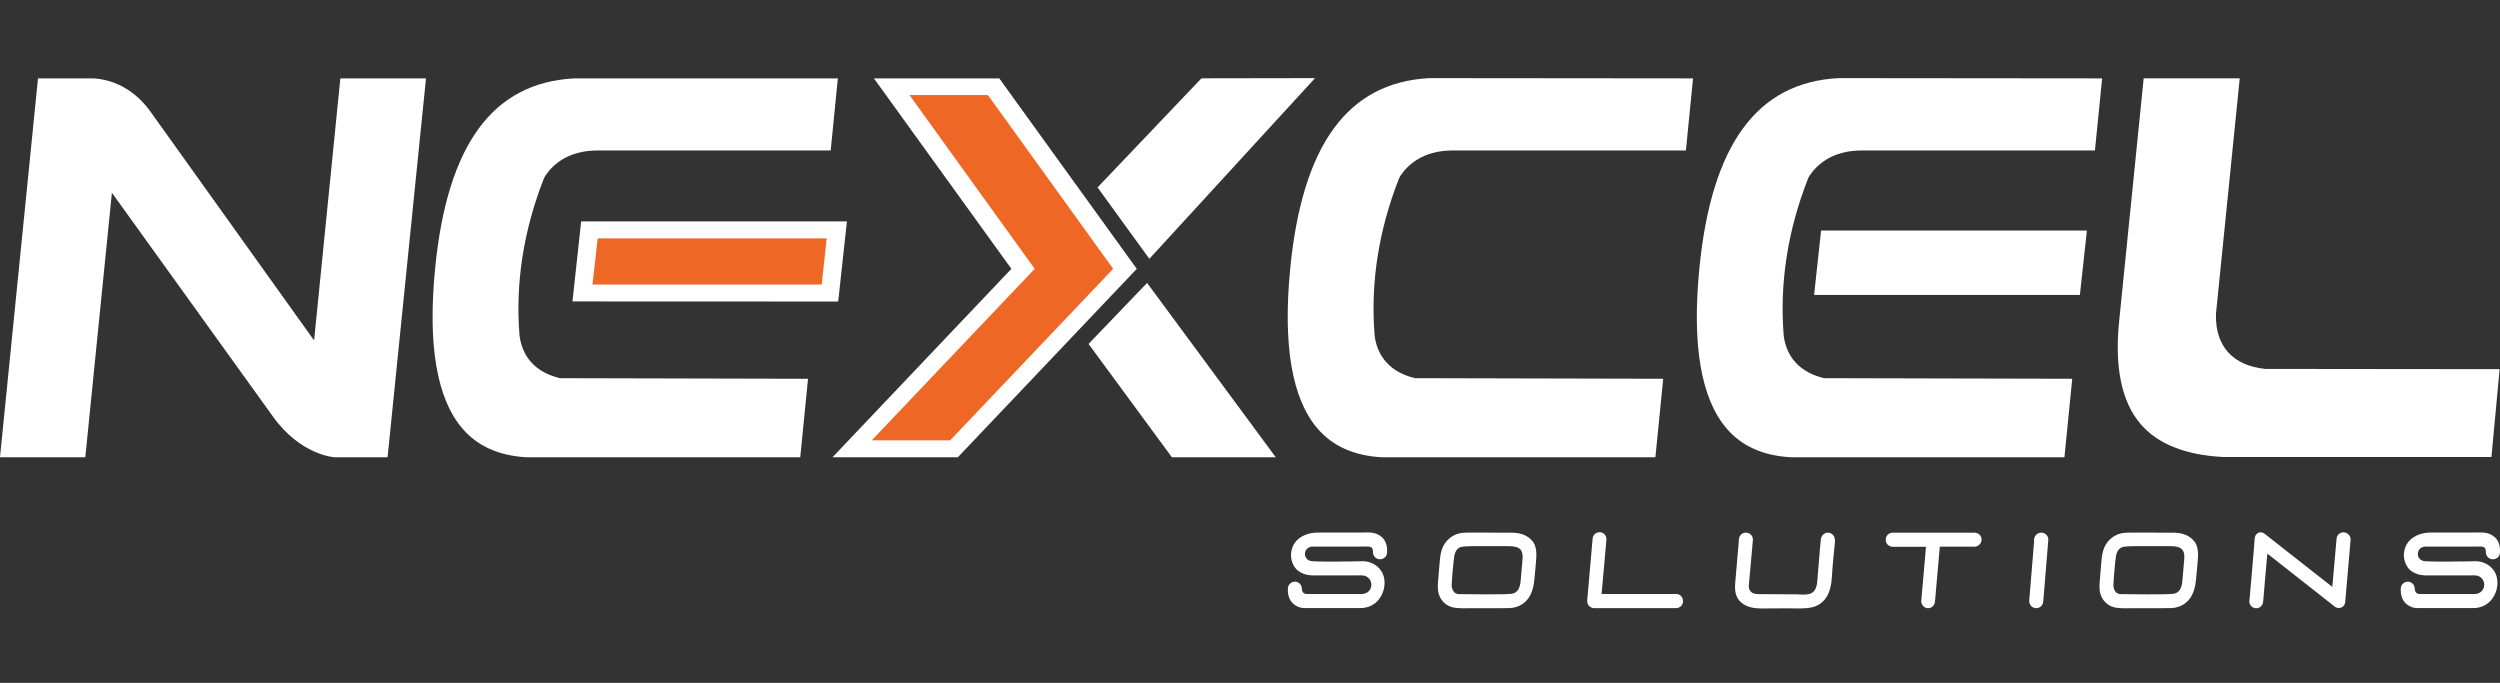
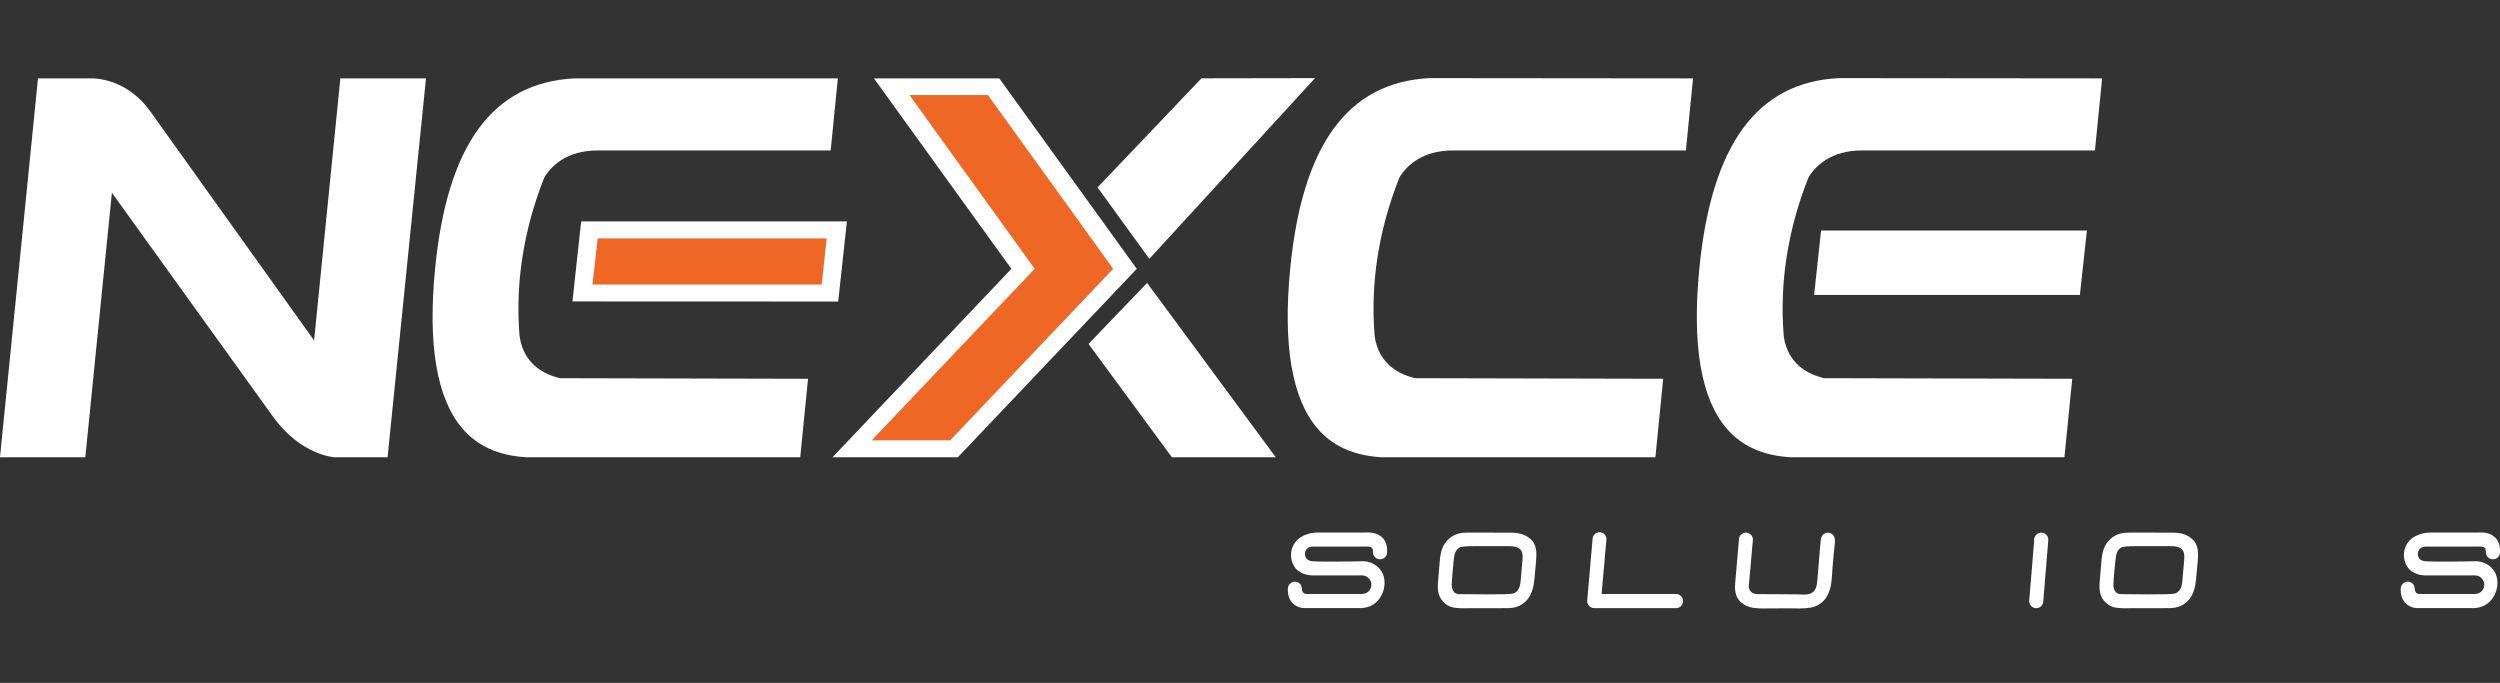
<svg xmlns="http://www.w3.org/2000/svg" width="216" height="59" viewBox="0 0 216 59" fill="none">
  <rect x="0" y="0" width="216" height="59" fill="#333333" stroke="none" />
  <path d="M101.252 39.508H110.225L99.109 24.444L94.051 29.715L101.252 39.508Z" fill="white" />
  <path d="M94.828 16.193L99.304 22.362L113.62 6.75L103.805 6.767L94.828 16.193Z" fill="white" />
-   <path d="M184.938 36.626C186.411 38.354 188.817 39.318 192.087 39.486H215.26L215.968 31.896L195.729 31.874C192.925 31.594 191.409 29.93 191.457 27.192L191.461 27.097L193.513 6.767H185.214L183.115 27.555C182.666 31.633 183.283 34.682 184.938 36.626Z" fill="white" />
  <path d="M145.661 13.001L146.279 6.772L123.504 6.75C116.454 7.113 112.518 12.504 111.473 23.218C110.834 29.801 111.62 34.437 113.819 37.007C115.132 38.545 116.955 39.366 119.379 39.508H143.026L143.7 32.726L122.277 32.674L122.135 32.644C119.668 32.005 118.947 30.32 118.769 29.019L118.765 28.963C118.402 24.466 119.111 19.904 120.873 15.42L120.986 15.2C121.647 14.215 122.947 13.031 125.422 13.001H145.661Z" fill="white" />
  <path d="M71.772 13.002L72.389 6.772H49.619C42.569 7.139 38.637 12.505 37.592 23.218C36.948 29.802 37.739 34.437 39.938 37.008C41.251 38.545 43.07 39.366 45.493 39.509H69.141L69.814 32.727L48.396 32.675L48.254 32.644C45.787 32.005 45.066 30.32 44.893 29.02L44.884 28.964C44.521 24.467 45.23 19.905 46.992 15.421L47.105 15.2C47.761 14.216 49.066 13.032 51.537 13.002H71.772Z" fill="white" />
  <path d="M181.002 13.001L181.624 6.772L158.854 6.75C151.803 7.113 147.868 12.504 146.822 23.218C146.179 29.801 146.969 34.437 149.168 37.007C150.481 38.545 152.3 39.366 154.724 39.508H178.367L179.041 32.726L157.618 32.674L157.48 32.644C155.009 32.005 154.287 30.32 154.115 29.019L154.11 28.963C153.747 24.466 154.456 19.904 156.218 15.42L156.331 15.2C156.987 14.215 158.292 13.031 160.767 13.001H181.002Z" fill="white" />
  <path d="M29.406 6.773L27.138 29.414L12.943 9.564C11.258 7.279 9.184 6.851 8.13 6.773H3.283L0 39.505H7.37L9.668 16.653L23.591 36.002C26.002 39.35 28.888 39.505 28.888 39.505H30.253H33.488L33.674 37.657L36.806 6.773H29.406Z" fill="white" />
  <path d="M75.507 6.772L87.383 23.227L71.926 39.509H82.756L98.217 23.227L86.337 6.772H75.507Z" fill="white" />
  <path d="M96.177 23.226L85.356 8.215H78.582L89.399 23.226L75.32 38.044H82.094L96.177 23.226Z" fill="#EF6724" />
  <path d="M50.213 19.127L49.461 26.043L72.421 26.052L73.173 19.127H50.213Z" fill="white" />
  <path d="M71.426 20.596H51.641L51.438 22.398L51.191 24.584H70.994L71.426 20.596Z" fill="#EF6724" />
  <path d="M157.343 19.917L156.738 25.481H179.703L180.308 19.917H157.343Z" fill="white" />
  <path d="M119.806 47.941C119.776 48.018 119.728 48.092 119.668 48.148C119.452 48.36 119.097 48.381 118.86 48.196C118.743 48.105 118.657 47.967 118.635 47.82C118.622 47.738 118.626 47.656 118.618 47.569C118.609 47.487 118.588 47.401 118.531 47.34C118.415 47.211 118.203 47.219 118.043 47.219C117.836 47.219 117.624 47.224 117.417 47.224H113.581C113.559 47.224 113.533 47.224 113.512 47.224C113.473 47.224 113.43 47.228 113.391 47.228C113.33 47.232 113.27 47.236 113.209 47.254C113.166 47.267 113.123 47.284 113.084 47.301C113.006 47.344 112.937 47.401 112.881 47.47C112.825 47.539 112.786 47.621 112.764 47.712C112.756 47.746 112.751 47.785 112.747 47.824C112.747 47.837 112.747 47.85 112.747 47.863C112.747 48.07 112.846 48.256 113.006 48.373C113.114 48.433 113.235 48.481 113.365 48.489C113.693 48.511 114.021 48.515 114.35 48.52C114.773 48.524 115.196 48.524 115.624 48.52C116.034 48.52 116.445 48.515 116.851 48.507C117.015 48.507 117.179 48.502 117.343 48.498C117.572 48.494 117.797 48.476 118.026 48.511C118.454 48.576 118.86 48.779 119.153 49.094C119.158 49.103 119.166 49.107 119.171 49.116C119.313 49.276 119.43 49.461 119.508 49.664C119.534 49.729 119.551 49.794 119.568 49.859C119.741 50.563 119.525 51.371 119.037 51.902C118.829 52.127 118.575 52.3 118.285 52.407C118.13 52.464 117.97 52.503 117.806 52.524C117.676 52.541 117.546 52.533 117.417 52.537C117.348 52.537 117.274 52.537 117.205 52.537C117.093 52.537 116.981 52.537 116.868 52.537C116.721 52.537 116.579 52.537 116.432 52.537C116.263 52.537 116.095 52.537 115.926 52.537C115.745 52.537 115.559 52.537 115.378 52.537C115.188 52.537 115.002 52.537 114.812 52.537C114.626 52.537 114.445 52.537 114.259 52.537C114.09 52.537 113.918 52.537 113.749 52.537C113.602 52.537 113.451 52.537 113.304 52.537C113.188 52.537 113.071 52.537 112.954 52.537C112.881 52.537 112.803 52.537 112.73 52.537C112.704 52.537 112.678 52.537 112.656 52.537C112.371 52.537 112.06 52.412 111.831 52.243C111.585 52.058 111.421 51.803 111.339 51.505C111.295 51.345 111.27 51.181 111.27 51.017C111.27 50.883 111.27 50.744 111.321 50.623C111.416 50.403 111.637 50.256 111.879 50.256C111.909 50.256 111.935 50.256 111.961 50.261C112.125 50.282 112.276 50.373 112.371 50.511C112.445 50.615 112.466 50.723 112.479 50.848C112.488 50.934 112.496 51.021 112.531 51.099C112.596 51.258 112.751 51.323 112.915 51.323C113.46 51.323 114 51.323 114.544 51.323C115.041 51.323 115.538 51.323 116.034 51.323C116.268 51.323 116.505 51.323 116.739 51.323C117.015 51.323 117.287 51.323 117.564 51.323C117.784 51.323 117.987 51.297 118.168 51.159C118.32 51.042 118.428 50.878 118.467 50.693C118.536 50.39 118.415 50.07 118.168 49.88C117.922 49.686 117.659 49.712 117.365 49.712H113.987C113.987 49.712 113.836 49.712 113.641 49.712H113.3C112.825 49.686 112.41 49.53 112.051 49.232C111.736 48.9 111.542 48.45 111.542 47.958C111.542 47.928 111.542 47.898 111.546 47.867C111.546 47.867 111.546 47.867 111.546 47.863L111.559 47.703C111.585 47.517 111.637 47.344 111.71 47.18C112.103 46.334 113.045 46.001 113.918 46.01C114.527 46.014 115.136 46.01 115.745 46.01H117.784C117.983 46.01 118.19 45.997 118.389 46.01C118.842 46.04 119.218 46.213 119.512 46.524C119.542 46.558 119.568 46.602 119.594 46.64C119.62 46.679 119.646 46.722 119.668 46.766C119.711 46.852 119.75 46.943 119.776 47.033C119.806 47.129 119.823 47.224 119.836 47.323C119.849 47.427 119.845 47.526 119.845 47.625C119.849 47.738 119.845 47.841 119.806 47.941Z" fill="white" />
  <path d="M215.958 47.941C215.928 48.018 215.88 48.092 215.82 48.148C215.604 48.36 215.25 48.381 215.012 48.196C214.895 48.105 214.809 47.967 214.787 47.82C214.774 47.738 214.779 47.656 214.77 47.569C214.761 47.483 214.74 47.401 214.684 47.34C214.567 47.211 214.355 47.219 214.196 47.219C213.988 47.219 213.777 47.224 213.569 47.224H209.733C209.711 47.224 209.686 47.224 209.664 47.224C209.625 47.224 209.582 47.228 209.543 47.228C209.482 47.232 209.422 47.236 209.362 47.254C209.318 47.267 209.275 47.284 209.236 47.301C209.158 47.344 209.089 47.401 209.033 47.47C208.977 47.539 208.938 47.621 208.917 47.712C208.908 47.746 208.904 47.785 208.899 47.824C208.899 47.837 208.899 47.85 208.899 47.863C208.899 48.07 208.999 48.256 209.158 48.373C209.266 48.433 209.387 48.481 209.517 48.489C209.845 48.511 210.174 48.515 210.502 48.52C210.925 48.524 211.349 48.524 211.776 48.52C212.187 48.52 212.597 48.515 213.003 48.507C213.167 48.507 213.332 48.502 213.496 48.498C213.725 48.494 213.949 48.476 214.178 48.511C214.606 48.576 215.012 48.779 215.306 49.094C215.31 49.103 215.319 49.107 215.323 49.116C215.47 49.276 215.582 49.461 215.66 49.664C215.686 49.729 215.703 49.794 215.721 49.859C215.893 50.563 215.677 51.371 215.189 51.902C214.982 52.127 214.727 52.3 214.437 52.407C214.282 52.464 214.122 52.503 213.958 52.524C213.828 52.541 213.699 52.533 213.569 52.537C213.5 52.537 213.427 52.537 213.357 52.537C213.245 52.537 213.133 52.537 213.021 52.537C212.874 52.537 212.731 52.537 212.584 52.537C212.416 52.537 212.247 52.537 212.079 52.537C211.897 52.537 211.712 52.537 211.53 52.537C211.34 52.537 211.154 52.537 210.964 52.537C210.778 52.537 210.597 52.537 210.411 52.537C210.243 52.537 210.07 52.537 209.902 52.537C209.755 52.537 209.603 52.537 209.457 52.537C209.34 52.537 209.223 52.537 209.107 52.537C209.033 52.537 208.955 52.537 208.882 52.537C208.856 52.537 208.83 52.537 208.809 52.537C208.523 52.537 208.212 52.412 207.983 52.243C207.737 52.058 207.573 51.803 207.491 51.505C207.448 51.345 207.422 51.181 207.422 51.017C207.422 50.883 207.422 50.744 207.474 50.623C207.569 50.403 207.789 50.256 208.031 50.256C208.061 50.256 208.087 50.256 208.113 50.261C208.277 50.282 208.428 50.373 208.523 50.511C208.597 50.615 208.618 50.723 208.631 50.848C208.64 50.934 208.649 51.021 208.683 51.099C208.748 51.258 208.904 51.323 209.068 51.323C209.612 51.323 210.152 51.323 210.696 51.323C211.193 51.323 211.69 51.323 212.187 51.323C212.42 51.323 212.658 51.323 212.891 51.323C213.167 51.323 213.44 51.323 213.716 51.323C213.936 51.323 214.139 51.297 214.321 51.159C214.472 51.042 214.58 50.878 214.619 50.693C214.688 50.39 214.567 50.07 214.321 49.88C214.075 49.686 213.811 49.712 213.517 49.712H210.139C210.139 49.712 209.988 49.712 209.794 49.712H209.452C208.977 49.686 208.562 49.53 208.204 49.232C207.888 48.9 207.694 48.45 207.694 47.958C207.694 47.928 207.694 47.898 207.698 47.867C207.698 47.867 207.698 47.867 207.698 47.863L207.711 47.703C207.737 47.517 207.789 47.344 207.863 47.18C208.256 46.334 209.197 46.001 210.07 46.01C210.679 46.014 211.288 46.01 211.897 46.01H213.936C214.135 46.01 214.342 45.997 214.541 46.01C214.995 46.04 215.371 46.213 215.664 46.524C215.695 46.558 215.721 46.602 215.746 46.64C215.772 46.679 215.798 46.722 215.82 46.766C215.863 46.852 215.902 46.943 215.928 47.033C215.958 47.129 215.975 47.224 215.988 47.323C216.001 47.427 215.997 47.526 215.997 47.625C216.001 47.738 215.997 47.841 215.958 47.941Z" fill="white" />
  <path d="M125.913 52.533C125.844 52.529 125.775 52.52 125.706 52.512C125.114 52.438 124.596 52.045 124.371 51.492C124.168 50.995 124.224 50.477 124.272 49.954C124.315 49.479 124.358 49.004 124.393 48.524C124.427 48.084 124.483 47.66 124.665 47.254C124.859 46.84 125.187 46.49 125.593 46.269C126.151 45.967 126.751 46.019 127.36 46.019C127.866 46.019 128.367 46.019 128.872 46.019C129.421 46.019 129.965 46.027 130.514 46.023C131.231 46.014 131.892 46.166 132.384 46.727C132.661 47.043 132.752 47.522 132.743 47.924C132.73 48.468 132.665 49.008 132.618 49.548C132.566 50.162 132.518 50.801 132.246 51.362C131.952 51.967 131.434 52.373 130.773 52.499C130.384 52.572 129.995 52.533 129.602 52.546C129.339 52.555 129.075 52.546 128.812 52.546C128.255 52.546 127.697 52.538 127.14 52.546C126.725 52.555 126.315 52.568 125.913 52.533ZM130.95 51.177C130.998 51.147 131.041 51.108 131.08 51.065C131.304 50.818 131.361 50.468 131.387 50.157C131.408 49.894 131.516 48.706 131.542 48.377C131.564 48.105 131.581 47.816 131.425 47.561C131.33 47.406 131.162 47.302 130.989 47.259C130.678 47.176 130.315 47.185 129.995 47.185C129.641 47.185 128.043 47.181 127.594 47.185C127.166 47.19 126.704 47.181 126.28 47.25C125.935 47.31 125.736 47.639 125.663 47.958C125.598 48.257 125.416 50.278 125.425 50.581C125.429 50.81 125.507 51.013 125.654 51.181C125.762 51.272 125.883 51.319 126.017 51.332C126.656 51.332 130.354 51.41 130.751 51.276C130.821 51.25 130.89 51.22 130.95 51.177Z" fill="white" />
  <path d="M183.081 52.533C183.012 52.529 182.943 52.52 182.874 52.512C182.282 52.438 181.764 52.045 181.539 51.492C181.336 50.995 181.392 50.477 181.44 49.954C181.483 49.479 181.526 49.004 181.56 48.524C181.595 48.084 181.651 47.66 181.833 47.254C182.027 46.84 182.355 46.49 182.761 46.269C183.319 45.967 183.919 46.019 184.528 46.019C185.034 46.019 185.535 46.019 186.04 46.019C186.589 46.019 187.133 46.027 187.682 46.023C188.399 46.014 189.06 46.166 189.552 46.727C189.829 47.043 189.92 47.522 189.911 47.924C189.898 48.468 189.833 49.008 189.786 49.548C189.734 50.162 189.686 50.801 189.414 51.362C189.12 51.967 188.602 52.373 187.941 52.499C187.552 52.572 187.163 52.533 186.77 52.546C186.507 52.555 186.243 52.546 185.98 52.546C185.423 52.546 184.865 52.538 184.308 52.546C183.893 52.555 183.487 52.568 183.081 52.533ZM188.123 51.177C188.17 51.147 188.213 51.108 188.252 51.065C188.477 50.818 188.533 50.468 188.559 50.157C188.58 49.894 188.688 48.706 188.714 48.377C188.736 48.105 188.753 47.816 188.598 47.561C188.503 47.406 188.334 47.302 188.161 47.259C187.85 47.176 187.487 47.185 187.168 47.185C186.814 47.185 185.215 47.181 184.766 47.185C184.338 47.19 183.876 47.181 183.453 47.25C183.107 47.31 182.908 47.639 182.835 47.958C182.77 48.257 182.589 50.278 182.597 50.581C182.602 50.81 182.679 51.013 182.826 51.181C182.934 51.272 183.055 51.319 183.189 51.332C183.828 51.332 187.526 51.41 187.924 51.276C187.993 51.25 188.058 51.22 188.123 51.177Z" fill="white" />
  <path d="M145.414 51.967C145.414 51.971 145.414 51.976 145.414 51.98C145.393 52.295 145.129 52.542 144.809 52.542H144.796H137.738C137.401 52.542 137.133 52.269 137.133 51.932C137.133 51.924 137.133 51.915 137.133 51.907L137.137 51.855L137.608 46.472C137.608 46.468 137.612 46.468 137.612 46.463C137.668 46.191 137.91 45.984 138.2 45.984C138.338 45.984 138.463 46.031 138.563 46.105C138.705 46.213 138.796 46.386 138.796 46.58C138.796 46.589 138.796 46.597 138.796 46.606L138.792 46.654L138.377 51.323H144.814C145.073 51.323 145.298 51.487 145.38 51.717C145.397 51.798 145.41 51.876 145.414 51.967Z" fill="white" />
  <path d="M158.535 46.623C158.548 46.757 158.535 46.895 158.522 47.025C158.453 47.721 158.371 48.416 158.324 49.116C158.276 49.846 158.268 50.611 157.969 51.293C157.715 51.876 157.201 52.326 156.574 52.468C155.887 52.624 155.144 52.559 154.444 52.559C153.887 52.563 153.33 52.563 152.777 52.568C152.246 52.572 151.71 52.598 151.196 52.451C150.79 52.339 150.392 52.097 150.163 51.734C149.891 51.302 149.883 50.805 149.926 50.313C149.965 49.876 150.004 49.44 150.038 49.008C150.107 48.226 150.176 47.449 150.241 46.666C150.241 46.645 150.245 46.619 150.245 46.597L150.25 46.541C150.254 46.511 150.258 46.485 150.267 46.459C150.336 46.204 150.569 46.019 150.846 46.019C150.863 46.019 150.88 46.019 150.902 46.023C151.209 46.049 151.451 46.308 151.451 46.619C151.451 46.628 151.451 46.636 151.451 46.645L151.446 46.693C151.373 47.539 151.299 48.386 151.222 49.228C151.187 49.643 151.148 50.058 151.105 50.472C151.088 50.658 151.092 50.861 151.196 51.017C151.351 51.263 151.615 51.332 151.887 51.332C152.682 51.336 153.477 51.341 154.267 51.345C154.622 51.349 154.971 51.345 155.326 51.354C155.654 51.362 156.008 51.41 156.328 51.319C156.877 51.164 156.985 50.637 157.019 50.136C157.084 49.25 157.162 48.364 157.239 47.483C157.261 47.241 157.283 47.004 157.304 46.762C157.317 46.632 157.326 46.502 157.378 46.386C157.46 46.191 157.65 46.049 157.857 46.023C158.065 45.997 158.285 46.092 158.406 46.265C158.488 46.368 158.522 46.494 158.535 46.623Z" fill="white" />
  <path d="M145.414 51.937C145.414 51.945 145.414 51.958 145.414 51.967C145.414 51.876 145.401 51.794 145.375 51.725C145.397 51.79 145.414 51.863 145.414 51.937Z" fill="white" />
-   <path d="M162.935 46.476L162.922 46.697C162.918 46.671 162.918 46.649 162.918 46.623C162.918 46.571 162.922 46.524 162.935 46.476Z" fill="white" />
-   <path d="M171.211 46.623C171.207 46.943 170.948 47.206 170.632 47.232C170.55 47.237 170.468 47.232 170.386 47.232C170.317 47.232 170.243 47.232 170.174 47.232C169.988 47.232 169.803 47.232 169.617 47.232C169.401 47.232 169.185 47.232 168.969 47.232C168.762 47.232 168.554 47.232 168.343 47.232C168.178 47.232 168.014 47.232 167.85 47.232C167.768 47.232 167.686 47.232 167.604 47.232C167.6 47.232 167.595 47.232 167.595 47.232C167.595 47.241 167.595 47.25 167.595 47.258C167.595 47.28 167.591 47.306 167.591 47.327C167.587 47.366 167.587 47.401 167.582 47.44C167.578 47.487 167.574 47.539 167.569 47.587C167.565 47.647 167.561 47.708 167.552 47.768C167.548 47.837 167.539 47.91 167.535 47.98C167.526 48.057 167.522 48.139 167.513 48.217C167.505 48.304 167.5 48.39 167.492 48.476C167.483 48.567 167.474 48.658 167.466 48.753C167.457 48.848 167.448 48.943 167.44 49.042C167.431 49.142 167.422 49.241 167.414 49.336C167.405 49.435 167.397 49.539 167.388 49.639C167.379 49.738 167.371 49.837 167.362 49.941C167.353 50.04 167.345 50.14 167.336 50.239C167.327 50.334 167.319 50.433 167.31 50.528C167.301 50.619 167.293 50.714 167.284 50.805C167.276 50.891 167.271 50.978 167.263 51.064C167.254 51.146 167.25 51.224 167.241 51.306C167.237 51.379 167.228 51.449 167.224 51.522C167.219 51.583 167.211 51.647 167.206 51.712C167.202 51.764 167.198 51.816 167.193 51.868C167.181 52.027 167.163 52.17 167.064 52.304C166.952 52.455 166.774 52.55 166.589 52.55C166.576 52.55 166.563 52.55 166.55 52.55C166.36 52.533 166.187 52.429 166.088 52.265C166.036 52.183 166.005 52.092 165.997 51.993C165.988 51.911 166.005 51.833 166.01 51.751C166.023 51.569 166.04 51.388 166.057 51.207C166.083 50.934 166.105 50.658 166.131 50.386C166.157 50.071 166.187 49.755 166.213 49.44C166.239 49.129 166.269 48.822 166.295 48.511C166.317 48.256 166.338 48.001 166.36 47.751C166.373 47.599 166.386 47.453 166.399 47.301C166.399 47.28 166.403 47.258 166.403 47.241H163.53C163.219 47.241 162.964 47.008 162.93 46.705L162.943 46.485C163.007 46.221 163.245 46.023 163.526 46.023C163.655 46.023 163.75 46.023 163.828 46.023C163.945 46.023 164.057 46.023 164.174 46.023C164.325 46.023 164.472 46.023 164.623 46.023C164.8 46.023 164.977 46.023 165.154 46.023C165.353 46.023 165.548 46.023 165.746 46.023C165.958 46.023 166.17 46.023 166.381 46.023C166.602 46.023 166.818 46.023 167.038 46.023C167.258 46.023 167.474 46.023 167.695 46.023C167.906 46.023 168.118 46.023 168.334 46.023C168.533 46.023 168.731 46.023 168.93 46.023C169.107 46.023 169.289 46.023 169.466 46.023C169.617 46.023 169.772 46.023 169.924 46.023C170.045 46.023 170.161 46.023 170.282 46.023C170.472 46.023 170.675 45.997 170.852 46.075C171.017 46.148 171.146 46.291 171.194 46.468C171.202 46.515 171.211 46.567 171.211 46.623Z" fill="white" />
  <path d="M201.777 52.443C201.773 52.443 201.773 52.443 201.768 52.438L201.746 52.421C201.755 52.429 201.764 52.438 201.777 52.443Z" fill="white" />
  <path d="M194.349 51.85L194.34 51.946C194.34 51.916 194.344 51.881 194.349 51.85Z" fill="white" />
-   <path d="M203.092 46.593C203.092 46.641 203.087 46.688 203.083 46.736C203.04 47.22 202.997 47.708 202.958 48.192C202.915 48.662 202.876 49.129 202.837 49.6C202.798 50.045 202.759 50.486 202.72 50.93C202.694 51.224 202.668 51.522 202.642 51.816C202.638 51.872 202.634 51.928 202.629 51.984C202.625 52.287 202.375 52.533 202.072 52.533C201.964 52.533 201.865 52.503 201.778 52.451C201.77 52.447 201.757 52.438 201.748 52.429L201.709 52.399L195.899 47.833C195.895 47.902 195.886 47.967 195.882 48.036C195.864 48.213 195.851 48.39 195.834 48.563C195.813 48.809 195.791 49.056 195.769 49.302C195.743 49.578 195.722 49.855 195.696 50.131C195.674 50.399 195.648 50.667 195.627 50.93C195.609 51.151 195.588 51.367 195.571 51.587C195.558 51.717 195.549 51.851 195.536 51.98C195.51 52.295 195.264 52.555 194.94 52.555C194.914 52.555 194.892 52.555 194.871 52.55C194.577 52.516 194.344 52.265 194.344 51.959V51.954L194.352 51.859C194.357 51.812 194.361 51.769 194.365 51.721C194.378 51.596 194.387 51.47 194.4 51.345C194.417 51.159 194.43 50.974 194.447 50.788C194.469 50.559 194.486 50.334 194.508 50.105C194.53 49.855 194.551 49.604 194.573 49.358C194.594 49.103 194.616 48.848 194.638 48.598C194.659 48.36 194.681 48.118 194.698 47.88C194.715 47.673 194.733 47.47 194.75 47.263C194.767 47.042 194.784 46.822 194.797 46.597C194.806 46.459 194.832 46.308 194.923 46.191C194.962 46.144 195.009 46.118 195.048 46.075C195.121 46.027 195.203 45.997 195.298 45.993C195.476 45.984 195.631 46.083 195.769 46.196C195.925 46.321 196.08 46.446 196.24 46.572C196.383 46.684 196.521 46.792 196.664 46.904C196.832 47.038 197.001 47.168 197.169 47.302C197.355 47.449 197.545 47.595 197.731 47.742C197.929 47.898 198.128 48.053 198.327 48.209C198.53 48.369 198.729 48.524 198.932 48.684C199.13 48.84 199.325 48.995 199.523 49.151C199.709 49.297 199.895 49.44 200.081 49.587C200.245 49.717 200.413 49.846 200.577 49.976C200.716 50.084 200.854 50.192 200.992 50.3C201.096 50.382 201.2 50.459 201.299 50.542C201.359 50.589 201.42 50.637 201.476 50.68C201.489 50.688 201.498 50.697 201.511 50.706L201.882 46.524C201.912 46.226 202.167 45.993 202.474 45.993C202.781 45.993 203.066 46.243 203.092 46.554C203.092 46.567 203.092 46.58 203.092 46.593Z" fill="white" />
  <path d="M195.047 46.07C195.116 46.018 195.198 45.992 195.297 45.988C195.202 45.992 195.12 46.023 195.047 46.07Z" fill="white" />
  <path d="M176.293 47.202C176.584 47.202 176.82 46.966 176.82 46.675C176.82 46.384 176.584 46.148 176.293 46.148C176.002 46.148 175.766 46.384 175.766 46.675C175.766 46.966 176.002 47.202 176.293 47.202Z" fill="white" />
  <path d="M176.972 46.671L176.535 51.989C176.51 52.304 176.246 52.546 175.931 52.546C175.576 52.546 175.3 52.244 175.326 51.894L175.762 46.576C175.788 46.261 176.052 46.019 176.367 46.019C176.726 46.019 177.002 46.321 176.972 46.671Z" fill="white" />
</svg>